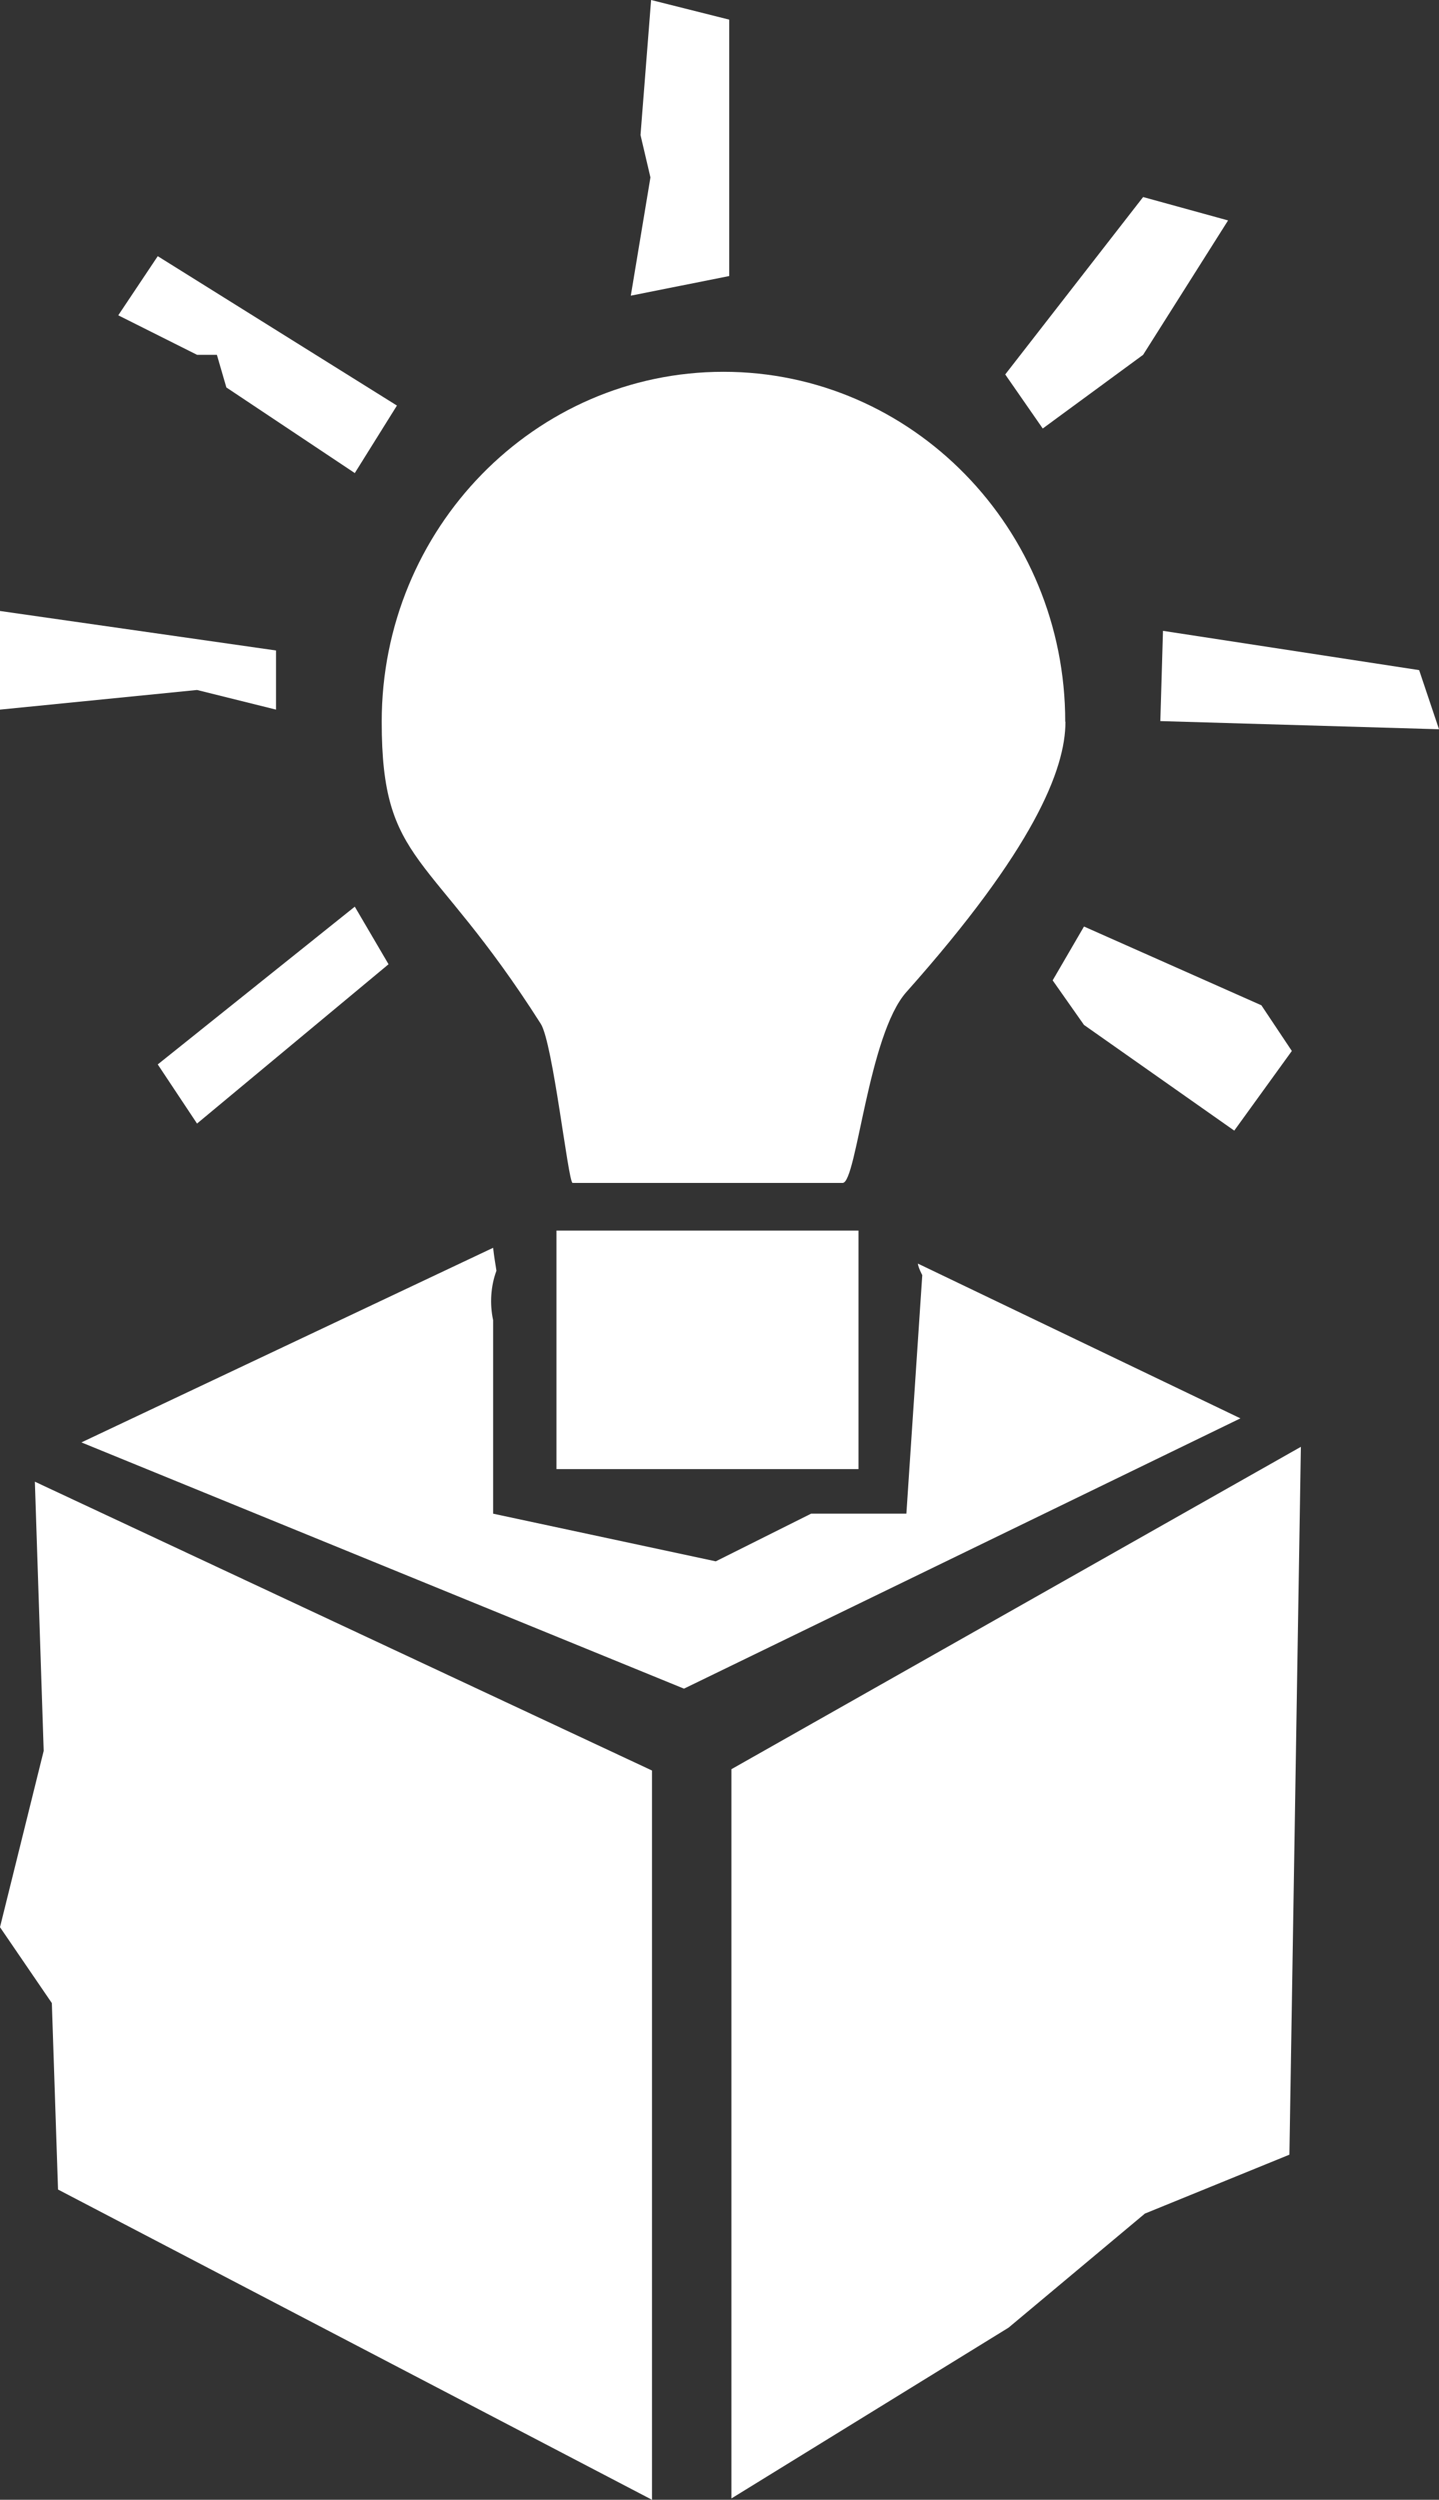
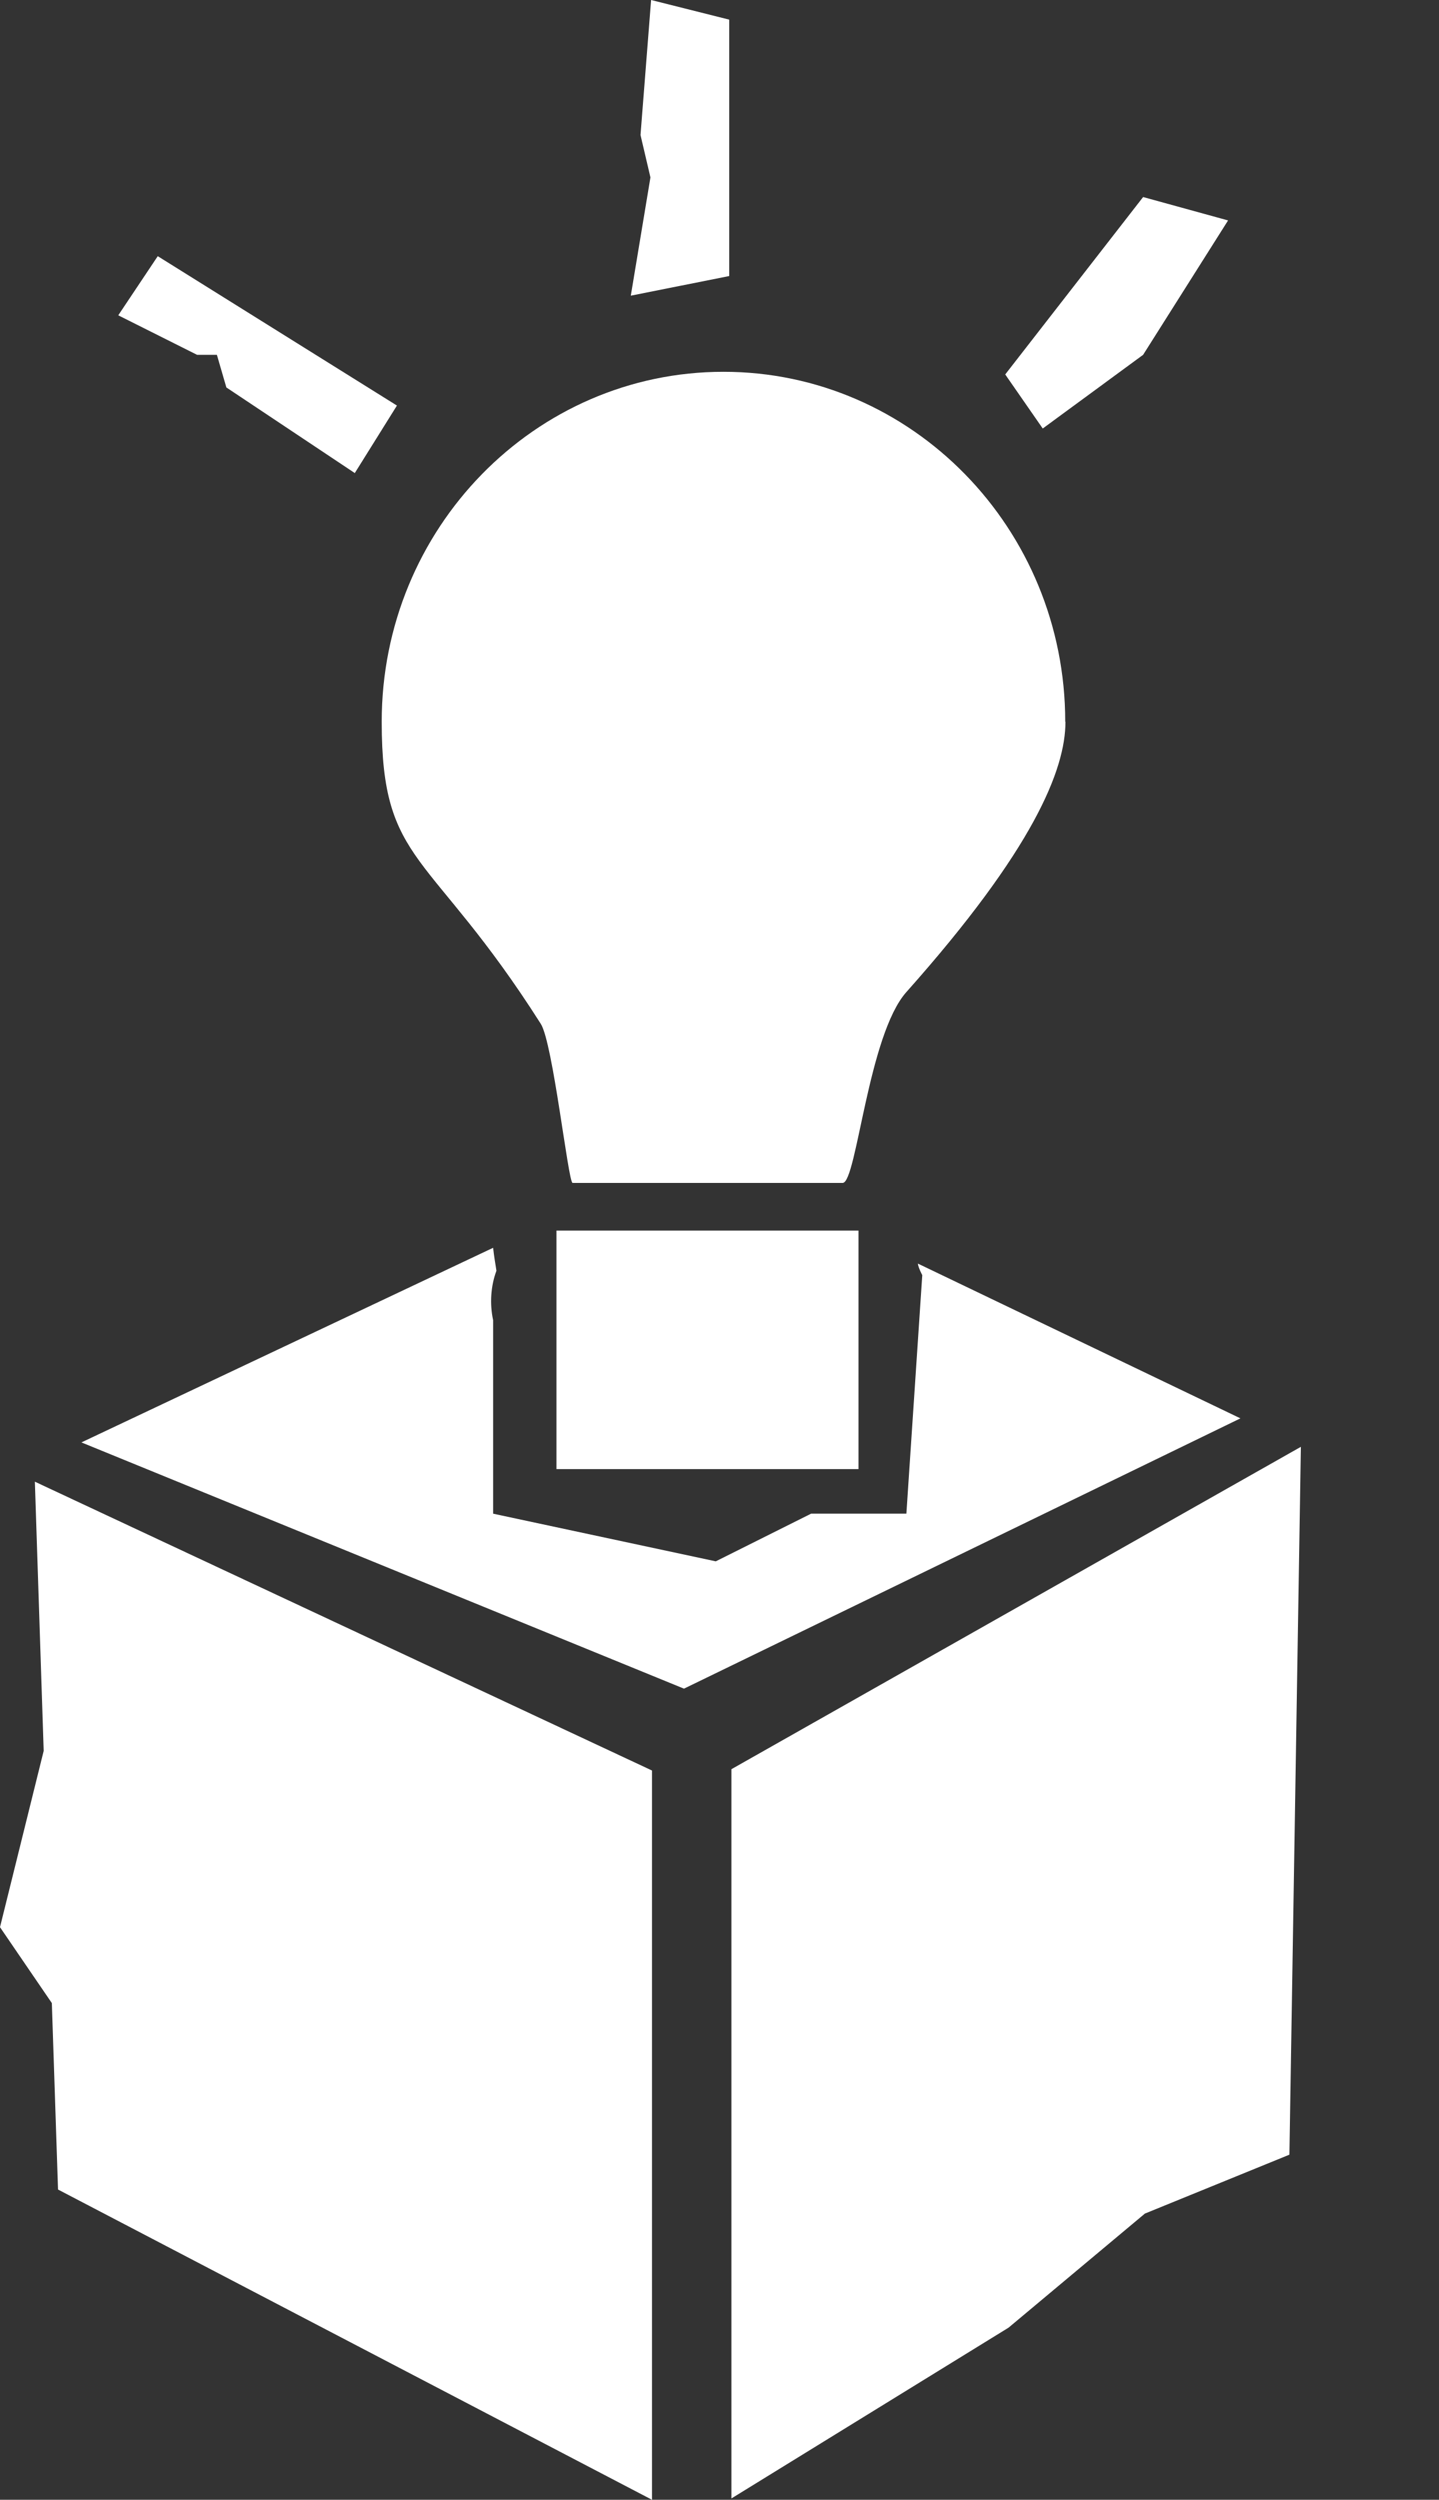
<svg xmlns="http://www.w3.org/2000/svg" id="Layer_2" viewBox="0 0 65.22 113.29">
  <rect x="0" y="0" width="65.22" height="113.29" fill="#333333" stroke="none" />
  <defs>
    <style>
      .cls-1 {
        fill: #fff;
      }
    </style>
  </defs>
  <g id="Icons">
    <g id="Product_Designer">
      <g>
        <g>
          <polygon class="cls-1" points="29.55 113.29 2.63 99.23 2.35 90.78 0 87.34 1.98 79.35 1.58 67.15 29.55 80.24 29.55 113.29" />
          <polygon class="cls-1" points="33.15 113.23 45.71 105.49 51.89 100.32 58.44 97.65 58.96 65.57 33.15 80.18 33.15 113.23" />
          <path class="cls-1" d="m41.6,57.27c.02.18.2.52.2.52l-.72,10.81h-4.32l-4.32,2.16-10.09-2.16v-8.77c-.16-.74-.11-1.54.15-2.24-.05-.32-.11-.67-.15-1.04l-18.66,8.82,27.31,11.16,25.22-12.25-14.61-7.01Z" />
        </g>
        <rect class="cls-1" x="25.22" y="55.77" width="13.69" height="10.81" />
        <path class="cls-1" d="m48.29,32.71c0,2.16-1.44,5.77-7.21,12.25-1.73,1.94-2.25,8.6-2.88,8.65h-12.25c-.2-.05-.89-6.35-1.44-7.21-5.04-7.93-7.21-7.15-7.21-13.69,0-8.76,6.94-15.86,15.49-15.86s15.49,7.1,15.49,15.86Z" />
      </g>
-       <polygon class="cls-1" points="12.51 32.16 8.93 31.27 0 32.16 0 27.69 12.51 29.48 12.51 32.16" />
      <polygon class="cls-1" points="7.15 11.61 17.99 18.38 16.08 21.44 10.26 17.56 9.83 16.08 8.93 16.08 5.36 14.29 7.15 11.61" />
      <polygon class="cls-1" points="45.56 16.97 51.81 8.93 55.66 9.99 51.81 16.08 47.26 19.42 45.56 16.97" />
-       <polygon class="cls-1" points="52.71 28.59 64.32 30.37 65.22 33.05 52.59 32.68 52.71 28.59" />
-       <polygon class="cls-1" points="49.13 41.99 57.17 45.56 58.55 47.63 55.94 51.24 49.13 46.45 47.71 44.43 49.13 41.99" />
-       <polygon class="cls-1" points="7.15 48.24 16.08 41.09 17.61 43.7 8.93 50.92 7.15 48.24" />
      <polygon class="cls-1" points="33.05 .89 33.05 12.51 28.59 13.4 29.48 8.04 29.03 6.12 29.51 0 33.05 .89" />
    </g>
  </g>
</svg>